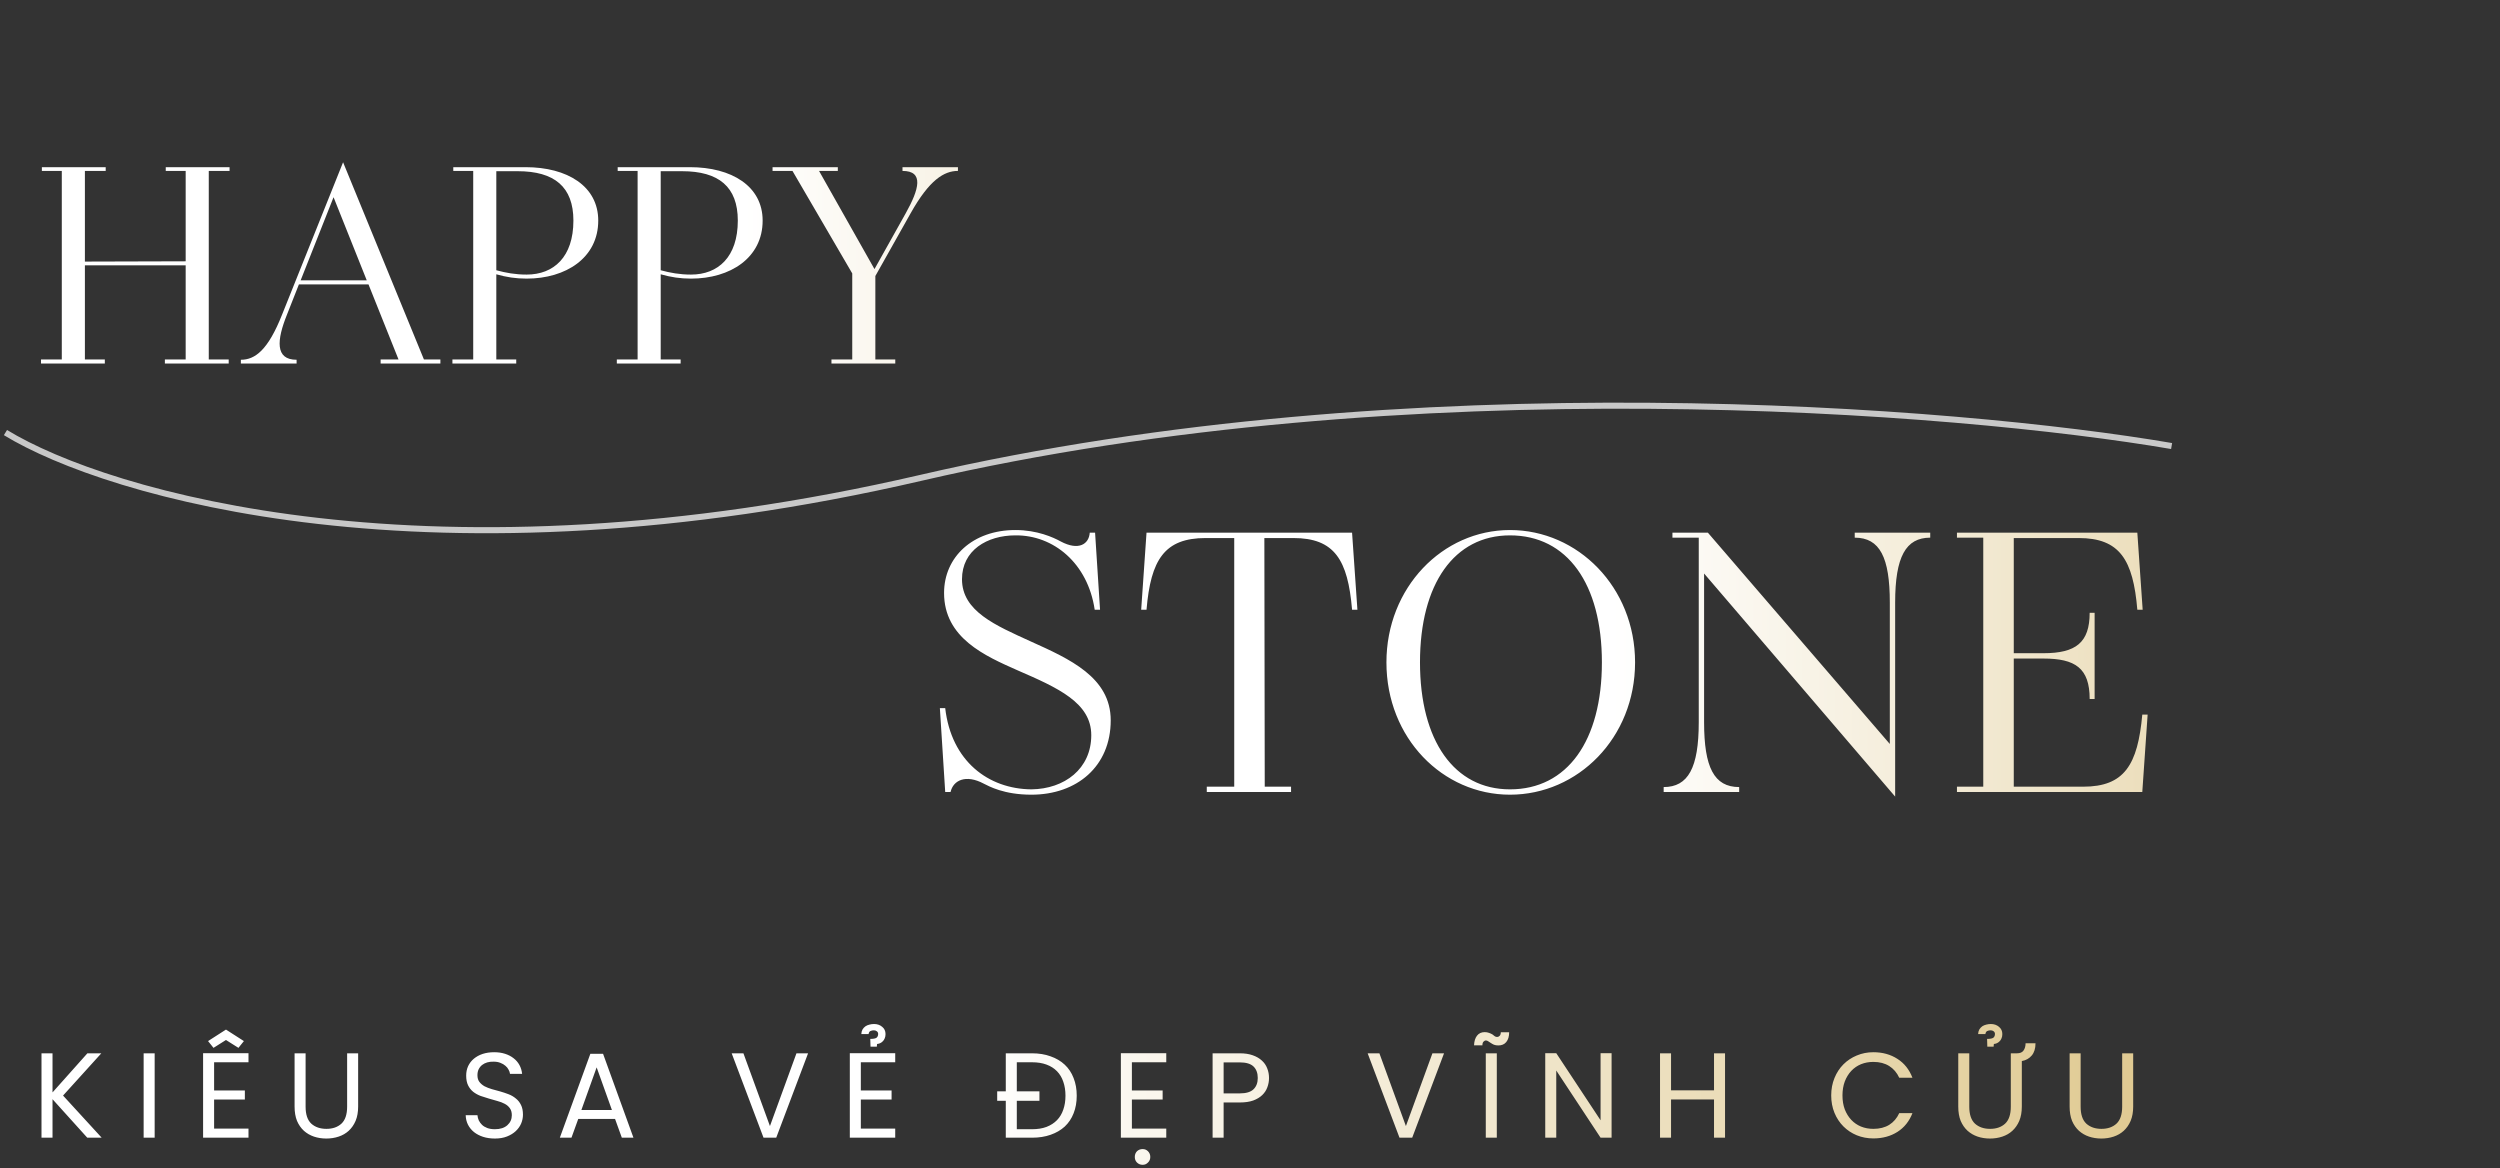
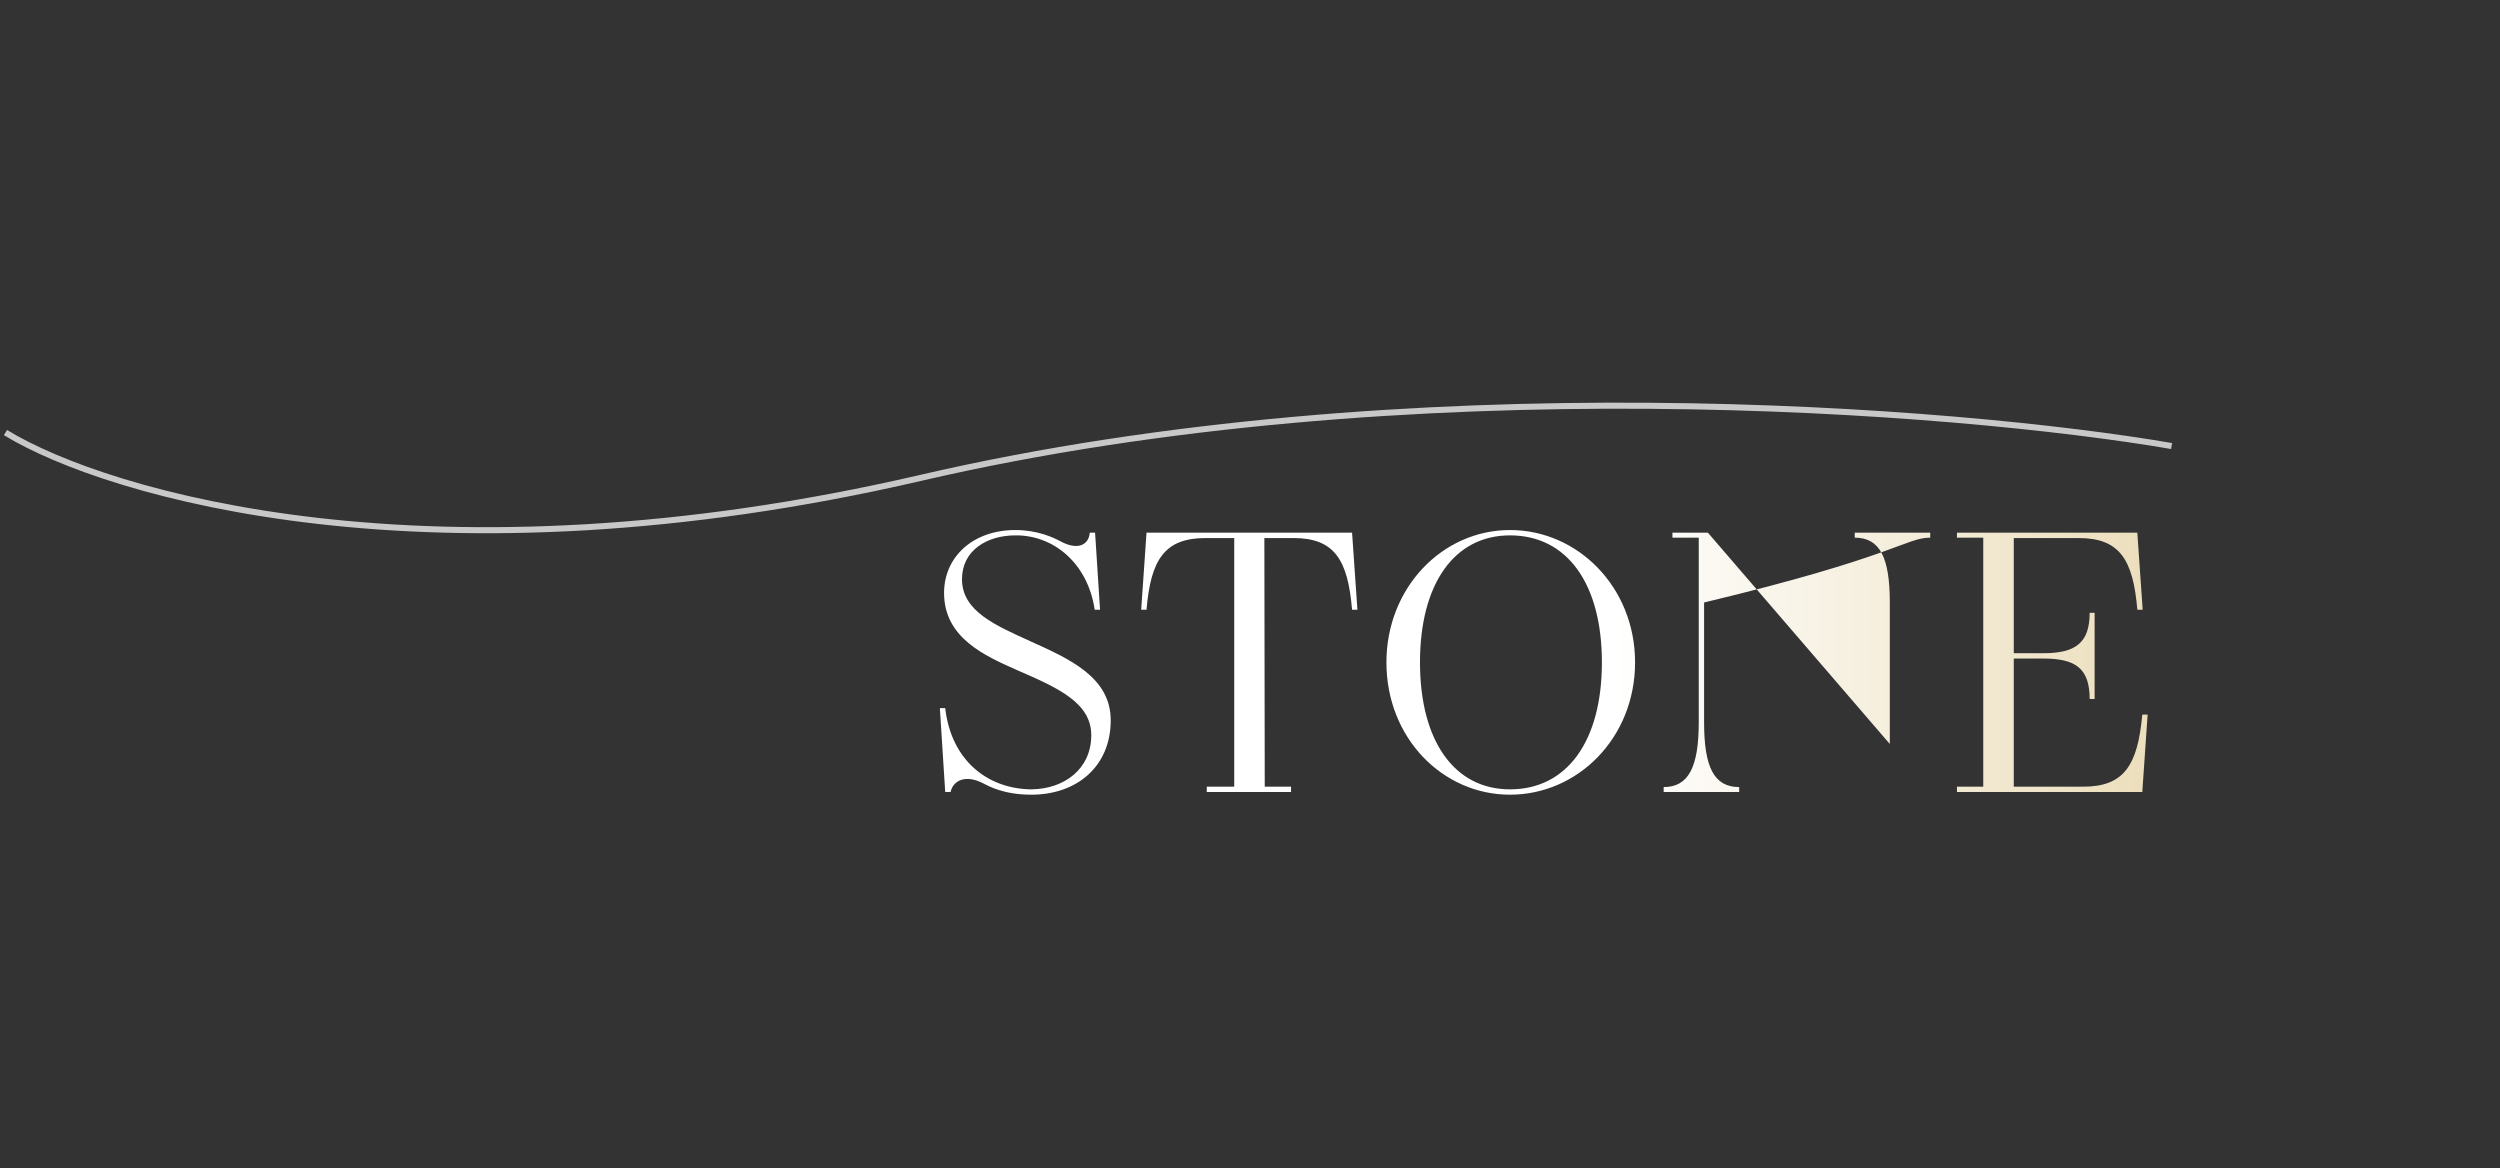
<svg xmlns="http://www.w3.org/2000/svg" width="413" height="193" viewBox="0 0 413 193" fill="none">
  <rect x="0" y="0" width="413" height="193" fill="#333333" stroke="none" />
-   <path d="M37.924 28.236V27.616H27.382V28.236H30.673V43.166L14.025 43.214V28.236H17.46V27.616H6.917V28.236H10.209V59.385H6.774V60.053H17.317V59.385H14.025V43.834H30.673V59.385H27.238V60.053H37.781V59.385H34.489V28.236H37.924ZM70.034 59.385L56.677 26.805L46.612 51.943C44.275 57.858 42.128 59.433 39.791 59.433V60.053H48.997V59.433C45.42 59.433 45.706 56.189 47.423 51.943L49.379 46.982H60.875L65.836 59.385H62.879V60.053H72.753V59.385H70.034ZM49.665 46.315L55.103 32.577L60.589 46.315H49.665ZM86.809 27.616H74.883V28.236H78.175V59.385H74.74V60.053H85.282V59.385H81.991V45.313C83.66 45.79 85.235 46.028 87 46.028C93.487 46.028 98.83 42.594 98.83 36.44C98.83 30.764 93.725 27.616 86.809 27.616ZM87 45.361C85.139 45.361 83.565 45.074 81.991 44.645V28.283H85.521C91.579 28.283 94.727 30.859 94.727 36.44C94.727 42.451 91.484 45.361 87 45.361ZM113.967 27.616H102.042V28.236H105.333V59.385H101.899V60.053H112.441V59.385H109.149V45.313C110.819 45.79 112.393 46.028 114.158 46.028C120.645 46.028 125.988 42.594 125.988 36.44C125.988 30.764 120.884 27.616 113.967 27.616ZM114.158 45.361C112.298 45.361 110.723 45.074 109.149 44.645V28.283H112.679C118.737 28.283 121.886 30.859 121.886 36.44C121.886 42.451 118.642 45.361 114.158 45.361ZM144.608 45.599L150.427 35.248C153.528 29.714 155.961 28.236 158.251 28.236V27.616H149.092V28.236C152.669 28.236 151.858 31.241 149.616 35.248L144.465 44.454L135.306 28.236H138.407V27.616H127.626V28.236H130.917L140.792 45.17V59.385H137.357V60.053H147.899V59.385H144.608V45.599Z" fill="url(#paint0_linear_21_23190)" />
-   <path d="M8.676 181.587V187.947H6.856V174.007H8.676V180.467L14.436 174.007H16.736L10.416 180.987L16.796 187.947H14.416L8.676 181.587ZM23.729 174.007H25.549V187.947H23.729V174.007ZM41.051 175.487H35.371V180.147H40.451V181.647H35.371V186.447H41.051V187.947H33.551V173.987H41.051V175.487ZM40.291 171.987L39.391 173.107L37.331 171.807L35.271 173.107L34.371 171.987L37.331 170.087L40.291 171.987ZM48.665 174.007H50.485V182.827C50.485 184.107 50.798 185.041 51.425 185.627C52.065 186.201 52.898 186.487 53.925 186.487C54.952 186.487 55.778 186.201 56.405 185.627C57.032 185.041 57.345 184.107 57.345 182.827V174.007H59.165V182.807C59.165 183.714 59.025 184.501 58.745 185.167C58.465 185.821 58.085 186.367 57.605 186.807C57.138 187.234 56.585 187.554 55.945 187.767C55.305 187.981 54.625 188.087 53.905 188.087C53.185 188.087 52.505 187.981 51.865 187.767C51.238 187.554 50.685 187.234 50.205 186.807C49.725 186.367 49.345 185.821 49.065 185.167C48.798 184.501 48.665 183.714 48.665 182.807V174.007ZM86.393 184.147C86.393 184.641 86.293 185.127 86.093 185.607C85.893 186.074 85.593 186.494 85.193 186.867C84.806 187.227 84.326 187.521 83.753 187.747C83.18 187.974 82.513 188.087 81.753 188.087C81.046 188.087 80.4 187.994 79.813 187.807C79.24 187.621 78.74 187.361 78.313 187.027C77.886 186.681 77.553 186.274 77.313 185.807C77.073 185.327 76.946 184.801 76.933 184.227H78.873C78.9 184.521 78.973 184.807 79.093 185.087C79.226 185.354 79.406 185.601 79.633 185.827C79.86 186.041 80.146 186.214 80.493 186.347C80.853 186.481 81.273 186.547 81.753 186.547C82.633 186.547 83.32 186.327 83.813 185.887C84.306 185.447 84.553 184.894 84.553 184.227C84.553 183.761 84.446 183.381 84.233 183.087C84.02 182.781 83.733 182.534 83.373 182.347C83.026 182.161 82.626 182.007 82.173 181.887C81.72 181.754 81.253 181.621 80.773 181.487C80.306 181.354 79.846 181.207 79.393 181.047C78.94 180.874 78.533 180.647 78.173 180.367C77.826 180.087 77.546 179.734 77.333 179.307C77.12 178.881 77.013 178.341 77.013 177.687C77.013 177.114 77.12 176.594 77.333 176.127C77.56 175.647 77.873 175.241 78.273 174.907C78.686 174.561 79.173 174.294 79.733 174.107C80.306 173.921 80.94 173.827 81.633 173.827C82.3 173.827 82.9 173.914 83.433 174.087C83.98 174.261 84.453 174.507 84.853 174.827C85.253 175.134 85.573 175.507 85.813 175.947C86.053 176.387 86.2 176.874 86.253 177.407H84.253C84.226 177.167 84.146 176.934 84.013 176.707C83.893 176.467 83.72 176.254 83.493 176.067C83.266 175.867 82.993 175.707 82.673 175.587C82.353 175.454 81.98 175.387 81.553 175.387C81.18 175.374 80.826 175.414 80.493 175.507C80.173 175.601 79.893 175.741 79.653 175.927C79.413 176.114 79.22 176.354 79.073 176.647C78.94 176.927 78.873 177.254 78.873 177.627C78.873 178.081 78.98 178.447 79.193 178.727C79.406 179.007 79.686 179.247 80.033 179.447C80.393 179.634 80.8 179.794 81.253 179.927C81.706 180.047 82.166 180.174 82.633 180.307C83.1 180.441 83.56 180.594 84.013 180.767C84.466 180.941 84.866 181.174 85.213 181.467C85.573 181.747 85.86 182.107 86.073 182.547C86.286 182.974 86.393 183.507 86.393 184.147ZM101.606 184.847H95.526L94.406 187.947H92.486L97.526 174.087H99.626L104.646 187.947H102.726L101.606 184.847ZM98.566 176.327L96.046 183.367H101.086L98.566 176.327ZM131.574 174.007H133.494L128.234 187.947H126.134L120.874 174.007H122.814L127.194 186.027L131.574 174.007ZM142.29 170.827C142.303 170.534 142.37 170.281 142.49 170.067C142.623 169.854 142.783 169.681 142.97 169.547C143.17 169.414 143.39 169.321 143.63 169.267C143.883 169.201 144.137 169.167 144.39 169.167C144.923 169.167 145.37 169.321 145.73 169.627C146.103 169.921 146.29 170.321 146.29 170.827C146.29 171.107 146.243 171.347 146.15 171.547C146.07 171.747 145.957 171.914 145.81 172.047C145.677 172.181 145.53 172.281 145.37 172.347C145.21 172.414 145.05 172.454 144.89 172.467L144.85 172.907H143.81L143.77 171.627C144.29 171.627 144.637 171.561 144.81 171.427C144.983 171.281 145.07 171.074 145.07 170.807C145.07 170.621 144.997 170.474 144.85 170.367C144.717 170.261 144.557 170.207 144.37 170.207C144.157 170.207 143.963 170.247 143.79 170.327C143.63 170.407 143.53 170.574 143.49 170.827H142.29ZM147.89 175.487H142.21V180.147H147.29V181.647H142.21V186.447H147.89V187.947H140.39V173.987H147.89V175.487ZM170.496 174.007C171.629 174.007 172.649 174.174 173.556 174.507C174.476 174.827 175.256 175.287 175.896 175.887C176.536 176.487 177.023 177.221 177.356 178.087C177.703 178.954 177.876 179.927 177.876 181.007C177.876 182.087 177.703 183.061 177.356 183.927C177.023 184.781 176.536 185.507 175.896 186.107C175.256 186.694 174.476 187.147 173.556 187.467C172.649 187.787 171.629 187.947 170.496 187.947H166.156V181.847H164.736V180.287H166.156V174.007H170.496ZM170.496 186.547C171.403 186.547 172.196 186.421 172.876 186.167C173.569 185.901 174.149 185.527 174.616 185.047C175.083 184.567 175.429 183.987 175.656 183.307C175.896 182.627 176.016 181.861 176.016 181.007C176.016 180.154 175.896 179.387 175.656 178.707C175.429 178.027 175.083 177.447 174.616 176.967C174.149 176.487 173.569 176.121 172.876 175.867C172.196 175.614 171.403 175.487 170.496 175.487H167.976V180.287H171.716V181.847H167.976V186.547H170.496ZM188.768 192.427C188.395 192.427 188.081 192.301 187.828 192.047C187.588 191.807 187.468 191.501 187.468 191.127C187.468 190.754 187.588 190.441 187.828 190.187C188.081 189.947 188.395 189.827 188.768 189.827C189.115 189.827 189.408 189.947 189.648 190.187C189.901 190.441 190.028 190.754 190.028 191.127C190.028 191.501 189.901 191.807 189.648 192.047C189.408 192.301 189.115 192.427 188.768 192.427ZM192.668 175.487H186.988V180.147H192.068V181.647H186.988V186.447H192.668V187.947H185.168V173.987H192.668V175.487ZM204.822 180.627C205.862 180.627 206.615 180.401 207.082 179.947C207.549 179.494 207.782 178.874 207.782 178.087C207.782 177.274 207.549 176.641 207.082 176.187C206.615 175.734 205.862 175.507 204.822 175.507H202.142V180.627H204.822ZM209.642 178.087C209.642 178.621 209.549 179.134 209.362 179.627C209.189 180.107 208.909 180.534 208.522 180.907C208.135 181.281 207.635 181.581 207.022 181.807C206.422 182.021 205.689 182.127 204.822 182.127H202.142V187.947H200.322V174.007H204.822C205.635 174.007 206.342 174.114 206.942 174.327C207.555 174.541 208.062 174.834 208.462 175.207C208.862 175.567 209.155 175.994 209.342 176.487C209.542 176.981 209.642 177.514 209.642 178.087ZM236.636 174.007H238.556L233.296 187.947H231.196L225.936 174.007H227.876L232.256 186.027L236.636 174.007ZM245.452 174.007H247.272V187.947H245.452V174.007ZM243.512 172.687C243.538 172.021 243.698 171.494 243.992 171.107C244.298 170.707 244.725 170.507 245.272 170.507C245.538 170.507 245.772 170.547 245.972 170.627C246.172 170.694 246.365 170.781 246.552 170.887C246.698 170.994 246.825 171.094 246.932 171.187C247.052 171.267 247.185 171.307 247.332 171.307C247.478 171.307 247.612 171.247 247.732 171.127C247.865 170.994 247.932 170.794 247.932 170.527H249.312C249.312 171.221 249.152 171.761 248.832 172.147C248.525 172.521 248.092 172.707 247.532 172.707C247.252 172.707 247.005 172.667 246.792 172.587C246.592 172.494 246.405 172.387 246.232 172.267C246.085 172.161 245.952 172.074 245.832 172.007C245.725 171.927 245.605 171.887 245.472 171.887C245.325 171.887 245.192 171.954 245.072 172.087C244.952 172.207 244.892 172.407 244.892 172.687H243.512ZM266.234 173.987V187.947H264.414L257.094 176.847V187.947H255.274V173.987H257.094L264.414 185.067V173.987H266.234ZM283.156 181.627H276.056V187.947H274.236V174.007H276.056V180.127H283.156V174.007H284.976V187.947H283.156V181.627ZM302.516 180.967C302.516 179.927 302.696 178.967 303.056 178.087C303.416 177.207 303.91 176.454 304.536 175.827C305.163 175.201 305.896 174.714 306.736 174.367C307.59 174.007 308.503 173.827 309.476 173.827C310.996 173.827 312.323 174.194 313.456 174.927C314.59 175.647 315.416 176.687 315.936 178.047H313.756C313.37 177.207 312.816 176.561 312.096 176.107C311.376 175.654 310.503 175.427 309.476 175.427C308.743 175.427 308.063 175.554 307.436 175.807C306.823 176.061 306.29 176.427 305.836 176.907C305.383 177.387 305.023 177.974 304.756 178.667C304.503 179.347 304.376 180.114 304.376 180.967C304.376 181.821 304.503 182.587 304.756 183.267C305.023 183.947 305.383 184.527 305.836 185.007C306.29 185.487 306.823 185.854 307.436 186.107C308.063 186.361 308.743 186.487 309.476 186.487C310.503 186.487 311.376 186.267 312.096 185.827C312.816 185.374 313.37 184.727 313.756 183.887H315.936C315.416 185.234 314.59 186.267 313.456 186.987C312.323 187.707 310.996 188.067 309.476 188.067C308.503 188.067 307.59 187.894 306.736 187.547C305.896 187.201 305.163 186.714 304.536 186.087C303.91 185.461 303.416 184.714 303.056 183.847C302.696 182.967 302.516 182.007 302.516 180.967ZM326.785 170.827C326.799 170.534 326.865 170.281 326.985 170.067C327.119 169.854 327.279 169.681 327.465 169.547C327.665 169.414 327.885 169.321 328.125 169.267C328.379 169.201 328.632 169.167 328.885 169.167C329.419 169.167 329.865 169.321 330.225 169.627C330.599 169.921 330.785 170.321 330.785 170.827C330.785 171.107 330.739 171.347 330.645 171.547C330.565 171.747 330.452 171.914 330.305 172.047C330.172 172.181 330.025 172.281 329.865 172.347C329.705 172.414 329.545 172.454 329.385 172.467L329.345 172.907H328.305L328.265 171.627C328.785 171.627 329.132 171.561 329.305 171.427C329.479 171.281 329.565 171.074 329.565 170.807C329.565 170.621 329.492 170.474 329.345 170.367C329.212 170.261 329.052 170.207 328.865 170.207C328.652 170.207 328.459 170.247 328.285 170.327C328.125 170.407 328.025 170.574 327.985 170.827H326.785ZM323.505 174.007H325.325V182.827C325.325 184.107 325.639 185.041 326.265 185.627C326.905 186.201 327.739 186.487 328.765 186.487C329.792 186.487 330.619 186.201 331.245 185.627C331.872 185.041 332.185 184.107 332.185 182.827V174.007H333.205C333.712 174.007 334.072 173.854 334.285 173.547C334.512 173.227 334.625 172.827 334.625 172.347H336.265C336.265 173.201 336.059 173.874 335.645 174.367C335.232 174.861 334.685 175.167 334.005 175.287V182.807C334.005 183.714 333.865 184.501 333.585 185.167C333.305 185.821 332.925 186.367 332.445 186.807C331.979 187.234 331.425 187.554 330.785 187.767C330.145 187.981 329.465 188.087 328.745 188.087C328.025 188.087 327.345 187.981 326.705 187.767C326.079 187.554 325.525 187.234 325.045 186.807C324.565 186.367 324.185 185.821 323.905 185.167C323.639 184.501 323.505 183.714 323.505 182.807V174.007ZM341.902 174.007H343.722V182.827C343.722 184.107 344.035 185.041 344.662 185.627C345.302 186.201 346.135 186.487 347.162 186.487C348.188 186.487 349.015 186.201 349.642 185.627C350.268 185.041 350.582 184.107 350.582 182.827V174.007H352.402V182.807C352.402 183.714 352.262 184.501 351.982 185.167C351.702 185.821 351.322 186.367 350.842 186.807C350.375 187.234 349.822 187.554 349.182 187.767C348.542 187.981 347.862 188.087 347.142 188.087C346.422 188.087 345.742 187.981 345.102 187.767C344.475 187.554 343.922 187.234 343.442 186.807C342.962 186.367 342.582 185.821 342.302 185.167C342.035 184.501 341.902 183.714 341.902 182.807V174.007Z" fill="url(#paint1_linear_21_23190)" />
-   <path d="M170.261 105.957C164.465 103.311 158.921 100.98 158.921 95.688C158.921 90.9 163.079 88.443 167.741 88.443C174.041 88.38 179.711 93.042 180.845 100.728H181.727L180.908 88.002H180.026C179.9 89.892 178.199 91.026 175.238 89.451C173.978 88.758 171.332 87.561 167.741 87.561C160.685 87.561 155.96 92.034 155.96 97.956C155.96 105.39 162.701 108.351 168.119 110.745C174.797 113.643 180.278 116.1 180.278 121.455C180.278 126.999 175.868 130.338 170.387 130.401C163.268 130.338 157.157 125.739 156.149 116.982H155.267L156.149 130.842H157.031C157.472 128.889 159.551 127.881 162.512 129.456C163.394 129.897 165.851 131.283 170.387 131.283C177.884 131.283 183.491 126.621 183.491 118.998C183.491 111.879 176.687 108.855 170.261 105.957ZM208.872 88.884H213.66C220.464 88.884 222.669 92.475 223.362 100.728H224.244L223.362 88.002H189.405L188.523 100.728H189.405C190.098 92.475 192.366 88.884 199.17 88.884H203.895V129.96H199.359V130.842H213.282V129.96H208.935L208.872 88.884ZM249.45 131.283C260.664 131.283 270.114 121.896 270.114 109.422C270.114 97.011 260.664 87.561 249.45 87.561C238.299 87.561 229.038 97.074 229.038 109.422C229.038 121.959 238.362 131.283 249.45 131.283ZM249.45 130.401C240.252 130.401 234.582 122.4 234.582 109.422C234.582 96.444 240.252 88.443 249.45 88.443C258.9 88.443 264.633 96.444 264.633 109.422C264.633 122.4 258.9 130.401 249.45 130.401ZM306.401 88.002V88.821C310.559 88.821 312.197 92.097 312.197 99.531V122.904L282.146 88.002H276.287V88.821H280.634V119.313C280.634 126.873 278.87 130.023 274.838 130.023V130.842H287.312V130.023C283.154 130.023 281.516 126.747 281.516 119.313V94.743L313.079 131.598V99.531C313.079 91.971 314.843 88.821 318.875 88.821V88.002H306.401ZM353.906 118.053C353.15 126.369 350.945 129.96 344.141 129.96H332.675V108.792H337.589C342.818 108.792 345.212 110.367 345.212 115.47H346.031V101.232H345.212C345.212 106.146 342.944 107.91 337.589 107.91H332.675V88.884H343.385C350.189 88.884 352.394 92.475 353.087 100.728H353.969L353.087 88.002H323.288V88.821H327.635V129.96H323.288V130.842H353.906L354.788 118.053H353.906Z" fill="url(#paint2_linear_21_23190)" />
+   <path d="M170.261 105.957C164.465 103.311 158.921 100.98 158.921 95.688C158.921 90.9 163.079 88.443 167.741 88.443C174.041 88.38 179.711 93.042 180.845 100.728H181.727L180.908 88.002H180.026C179.9 89.892 178.199 91.026 175.238 89.451C173.978 88.758 171.332 87.561 167.741 87.561C160.685 87.561 155.96 92.034 155.96 97.956C155.96 105.39 162.701 108.351 168.119 110.745C174.797 113.643 180.278 116.1 180.278 121.455C180.278 126.999 175.868 130.338 170.387 130.401C163.268 130.338 157.157 125.739 156.149 116.982H155.267L156.149 130.842H157.031C157.472 128.889 159.551 127.881 162.512 129.456C163.394 129.897 165.851 131.283 170.387 131.283C177.884 131.283 183.491 126.621 183.491 118.998C183.491 111.879 176.687 108.855 170.261 105.957ZM208.872 88.884H213.66C220.464 88.884 222.669 92.475 223.362 100.728H224.244L223.362 88.002H189.405L188.523 100.728H189.405C190.098 92.475 192.366 88.884 199.17 88.884H203.895V129.96H199.359V130.842H213.282V129.96H208.935L208.872 88.884ZM249.45 131.283C260.664 131.283 270.114 121.896 270.114 109.422C270.114 97.011 260.664 87.561 249.45 87.561C238.299 87.561 229.038 97.074 229.038 109.422C229.038 121.959 238.362 131.283 249.45 131.283ZM249.45 130.401C240.252 130.401 234.582 122.4 234.582 109.422C234.582 96.444 240.252 88.443 249.45 88.443C258.9 88.443 264.633 96.444 264.633 109.422C264.633 122.4 258.9 130.401 249.45 130.401ZM306.401 88.002V88.821C310.559 88.821 312.197 92.097 312.197 99.531V122.904L282.146 88.002H276.287V88.821H280.634V119.313C280.634 126.873 278.87 130.023 274.838 130.023V130.842H287.312V130.023C283.154 130.023 281.516 126.747 281.516 119.313V94.743V99.531C313.079 91.971 314.843 88.821 318.875 88.821V88.002H306.401ZM353.906 118.053C353.15 126.369 350.945 129.96 344.141 129.96H332.675V108.792H337.589C342.818 108.792 345.212 110.367 345.212 115.47H346.031V101.232H345.212C345.212 106.146 342.944 107.91 337.589 107.91H332.675V88.884H343.385C350.189 88.884 352.394 92.475 353.087 100.728H353.969L353.087 88.002H323.288V88.821H327.635V129.96H323.288V130.842H353.906L354.788 118.053H353.906Z" fill="url(#paint2_linear_21_23190)" />
  <path d="M0.901 71.46C17.726 81.741 71.528 97.629 152.144 78.935C232.761 60.242 323.471 67.646 358.75 73.684" stroke="#C8C8C8" />
  <defs>
    <linearGradient id="paint0_linear_21_23190" x1="321.724" y1="67.994" x2="33.21" y2="67.994" gradientUnits="userSpaceOnUse">
      <stop stop-color="#D6B970" />
      <stop offset="0.689" stop-color="white" />
    </linearGradient>
    <linearGradient id="paint1_linear_21_23190" x1="414.775" y1="183.713" x2="42.279" y2="183.713" gradientUnits="userSpaceOnUse">
      <stop stop-color="#D6B970" />
      <stop offset="0.689" stop-color="white" />
    </linearGradient>
    <linearGradient id="paint2_linear_21_23190" x1="457.657" y1="116.953" x2="179.928" y2="116.953" gradientUnits="userSpaceOnUse">
      <stop stop-color="#D6B970" />
      <stop offset="0.689" stop-color="white" />
    </linearGradient>
  </defs>
</svg>